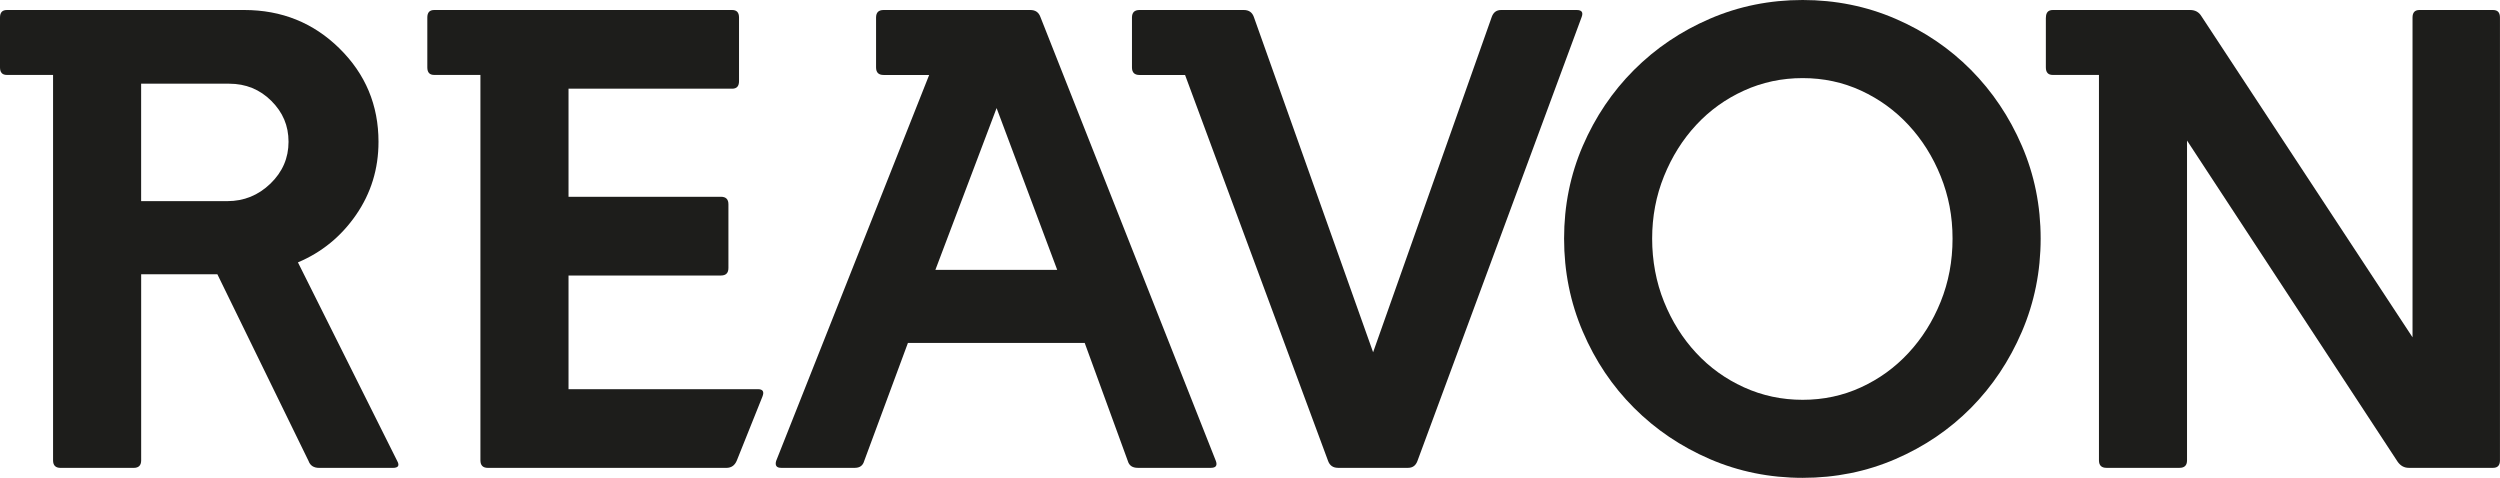
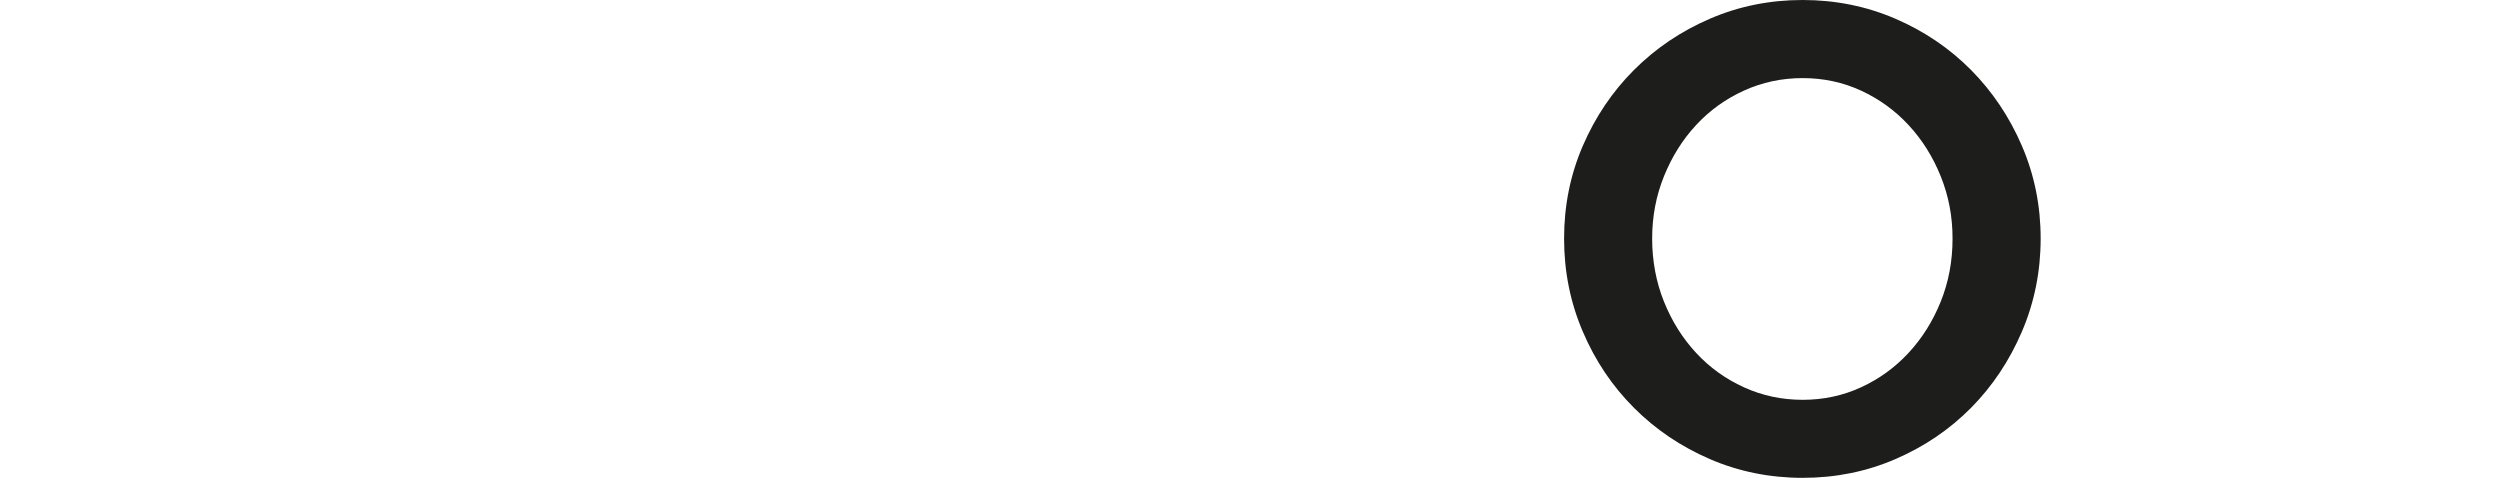
<svg xmlns="http://www.w3.org/2000/svg" id="Capa_2" viewBox="0 0 629.92 120.4">
  <defs>
    <style>.cls-1{fill:#1d1d1b;}</style>
  </defs>
  <g id="Calque_1">
    <g>
-       <path class="cls-1" d="m61.53,2.52c9.44,0,17.44,3.22,24,9.68,6.56,6.45,9.84,14.29,9.84,23.53,0,6.82-1.89,12.96-5.66,18.42-3.78,5.46-8.66,9.44-14.64,11.96l25.02,50.05c.63,1.15.26,1.73-1.1,1.73h-18.57c-1.36,0-2.26-.58-2.67-1.73l-22.98-47.06h-19.2v46.9c0,1.26-.63,1.89-1.89,1.89H15.26c-1.26,0-1.89-.63-1.89-1.89V18.88H1.73c-1.16,0-1.73-.63-1.73-1.89V4.41c0-1.26.57-1.89,1.73-1.89h59.81Zm-25.97,48.16h21.72c4.19,0,7.81-1.47,10.86-4.41,3.04-2.94,4.56-6.45,4.56-10.54s-1.44-7.42-4.33-10.31c-2.89-2.88-6.43-4.33-10.62-4.33h-22.19v29.59Z" />
-       <path class="cls-1" d="m184.48,2.52c1.16,0,1.73.63,1.73,1.89v16.05c0,1.26-.58,1.89-1.73,1.89h-41.23v27.23h38.4c1.26,0,1.89.63,1.89,1.89v16.06c0,1.26-.63,1.89-1.89,1.89h-38.4v28.64h47.72c1.26,0,1.64.63,1.13,1.89l-6.43,16.05c-.51,1.26-1.39,1.89-2.65,1.89h-60.08c-1.26,0-1.89-.63-1.89-1.89V18.88h-11.65c-1.16,0-1.73-.63-1.73-1.89V4.41c0-1.26.57-1.89,1.73-1.89h75.07Z" />
-       <path class="cls-1" d="m196.82,117.88c-1.16,0-1.58-.58-1.26-1.73l38.56-97.26h-11.49c-1.26,0-1.89-.63-1.89-1.89V4.41c0-1.26.63-1.89,1.89-1.89h36.99c1.26,0,2.1.58,2.52,1.73l44.22,111.9c.42,1.15,0,1.73-1.26,1.73h-18.41c-1.36,0-2.2-.58-2.52-1.73l-10.86-29.75h-44.54l-11.02,29.75c-.32,1.15-1.1,1.73-2.36,1.73h-18.57Zm69.56-49.89l-15.27-40.76-15.42,40.76h30.69Z" />
-       <path class="cls-1" d="m313.4,2.52c1.26,0,2.1.58,2.52,1.73l30.06,84.51,29.9-84.51c.42-1.16,1.21-1.73,2.36-1.73h19.04c1.26,0,1.68.58,1.26,1.73l-41.39,111.9c-.42,1.15-1.21,1.73-2.36,1.73h-17.63c-1.26,0-2.1-.58-2.52-1.73l-36.04-97.26h-11.49c-1.26,0-1.89-.63-1.89-1.89V4.41c0-1.26.63-1.89,1.89-1.89h26.28Z" />
      <path class="cls-1" d="m454.21,120.4c-8.29,0-16.08-1.58-23.37-4.72-7.29-3.15-13.67-7.45-19.12-12.91-5.46-5.45-9.76-11.85-12.9-19.2-3.15-7.34-4.72-15.16-4.72-23.46s1.57-16.08,4.72-23.37c3.15-7.29,7.45-13.67,12.9-19.12,5.46-5.46,11.83-9.76,19.12-12.9,7.29-3.15,15.08-4.72,23.37-4.72s16.08,1.58,23.37,4.72c7.29,3.14,13.64,7.45,19.05,12.9,5.4,5.46,9.68,11.83,12.82,19.12,3.15,7.29,4.73,15.08,4.73,23.37s-1.58,16.11-4.73,23.46c-3.15,7.34-7.42,13.74-12.82,19.2-5.41,5.46-11.75,9.76-19.05,12.91-7.29,3.15-15.08,4.72-23.37,4.72Zm0-100.72c-5.25,0-10.18,1.05-14.79,3.15-4.62,2.1-8.63,4.98-12.04,8.66-3.41,3.67-6.11,7.98-8.1,12.9-2,4.93-2.99,10.18-2.99,15.74s1,10.97,2.99,15.9c1.99,4.94,4.69,9.23,8.1,12.9,3.41,3.68,7.42,6.56,12.04,8.66,4.62,2.1,9.54,3.15,14.79,3.15s10.15-1.05,14.71-3.15c4.57-2.1,8.55-4.98,11.96-8.66,3.41-3.67,6.12-7.97,8.11-12.9,1.99-4.93,2.99-10.23,2.99-15.9s-1-10.8-2.99-15.74c-1.99-4.93-4.7-9.23-8.11-12.9-3.41-3.67-7.39-6.55-11.96-8.66-4.56-2.1-9.47-3.15-14.71-3.15Z" />
-       <path class="cls-1" d="m515.51,4.41c0-1.26.58-1.89,1.73-1.89h34.62c1.26,0,2.2.53,2.83,1.57l53.19,80.9V4.41c0-1.26.58-1.89,1.73-1.89h18.57c1.15,0,1.73.63,1.73,1.89v111.58c0,1.26-.58,1.89-1.73,1.89h-21.25c-1.15,0-2.1-.52-2.83-1.58l-53.04-80.89v80.58c0,1.26-.63,1.89-1.89,1.89h-18.41c-1.26,0-1.89-.63-1.89-1.89V18.88h-11.65c-1.15,0-1.73-.63-1.73-1.89V4.41Z" />
    </g>
  </g>
</svg>